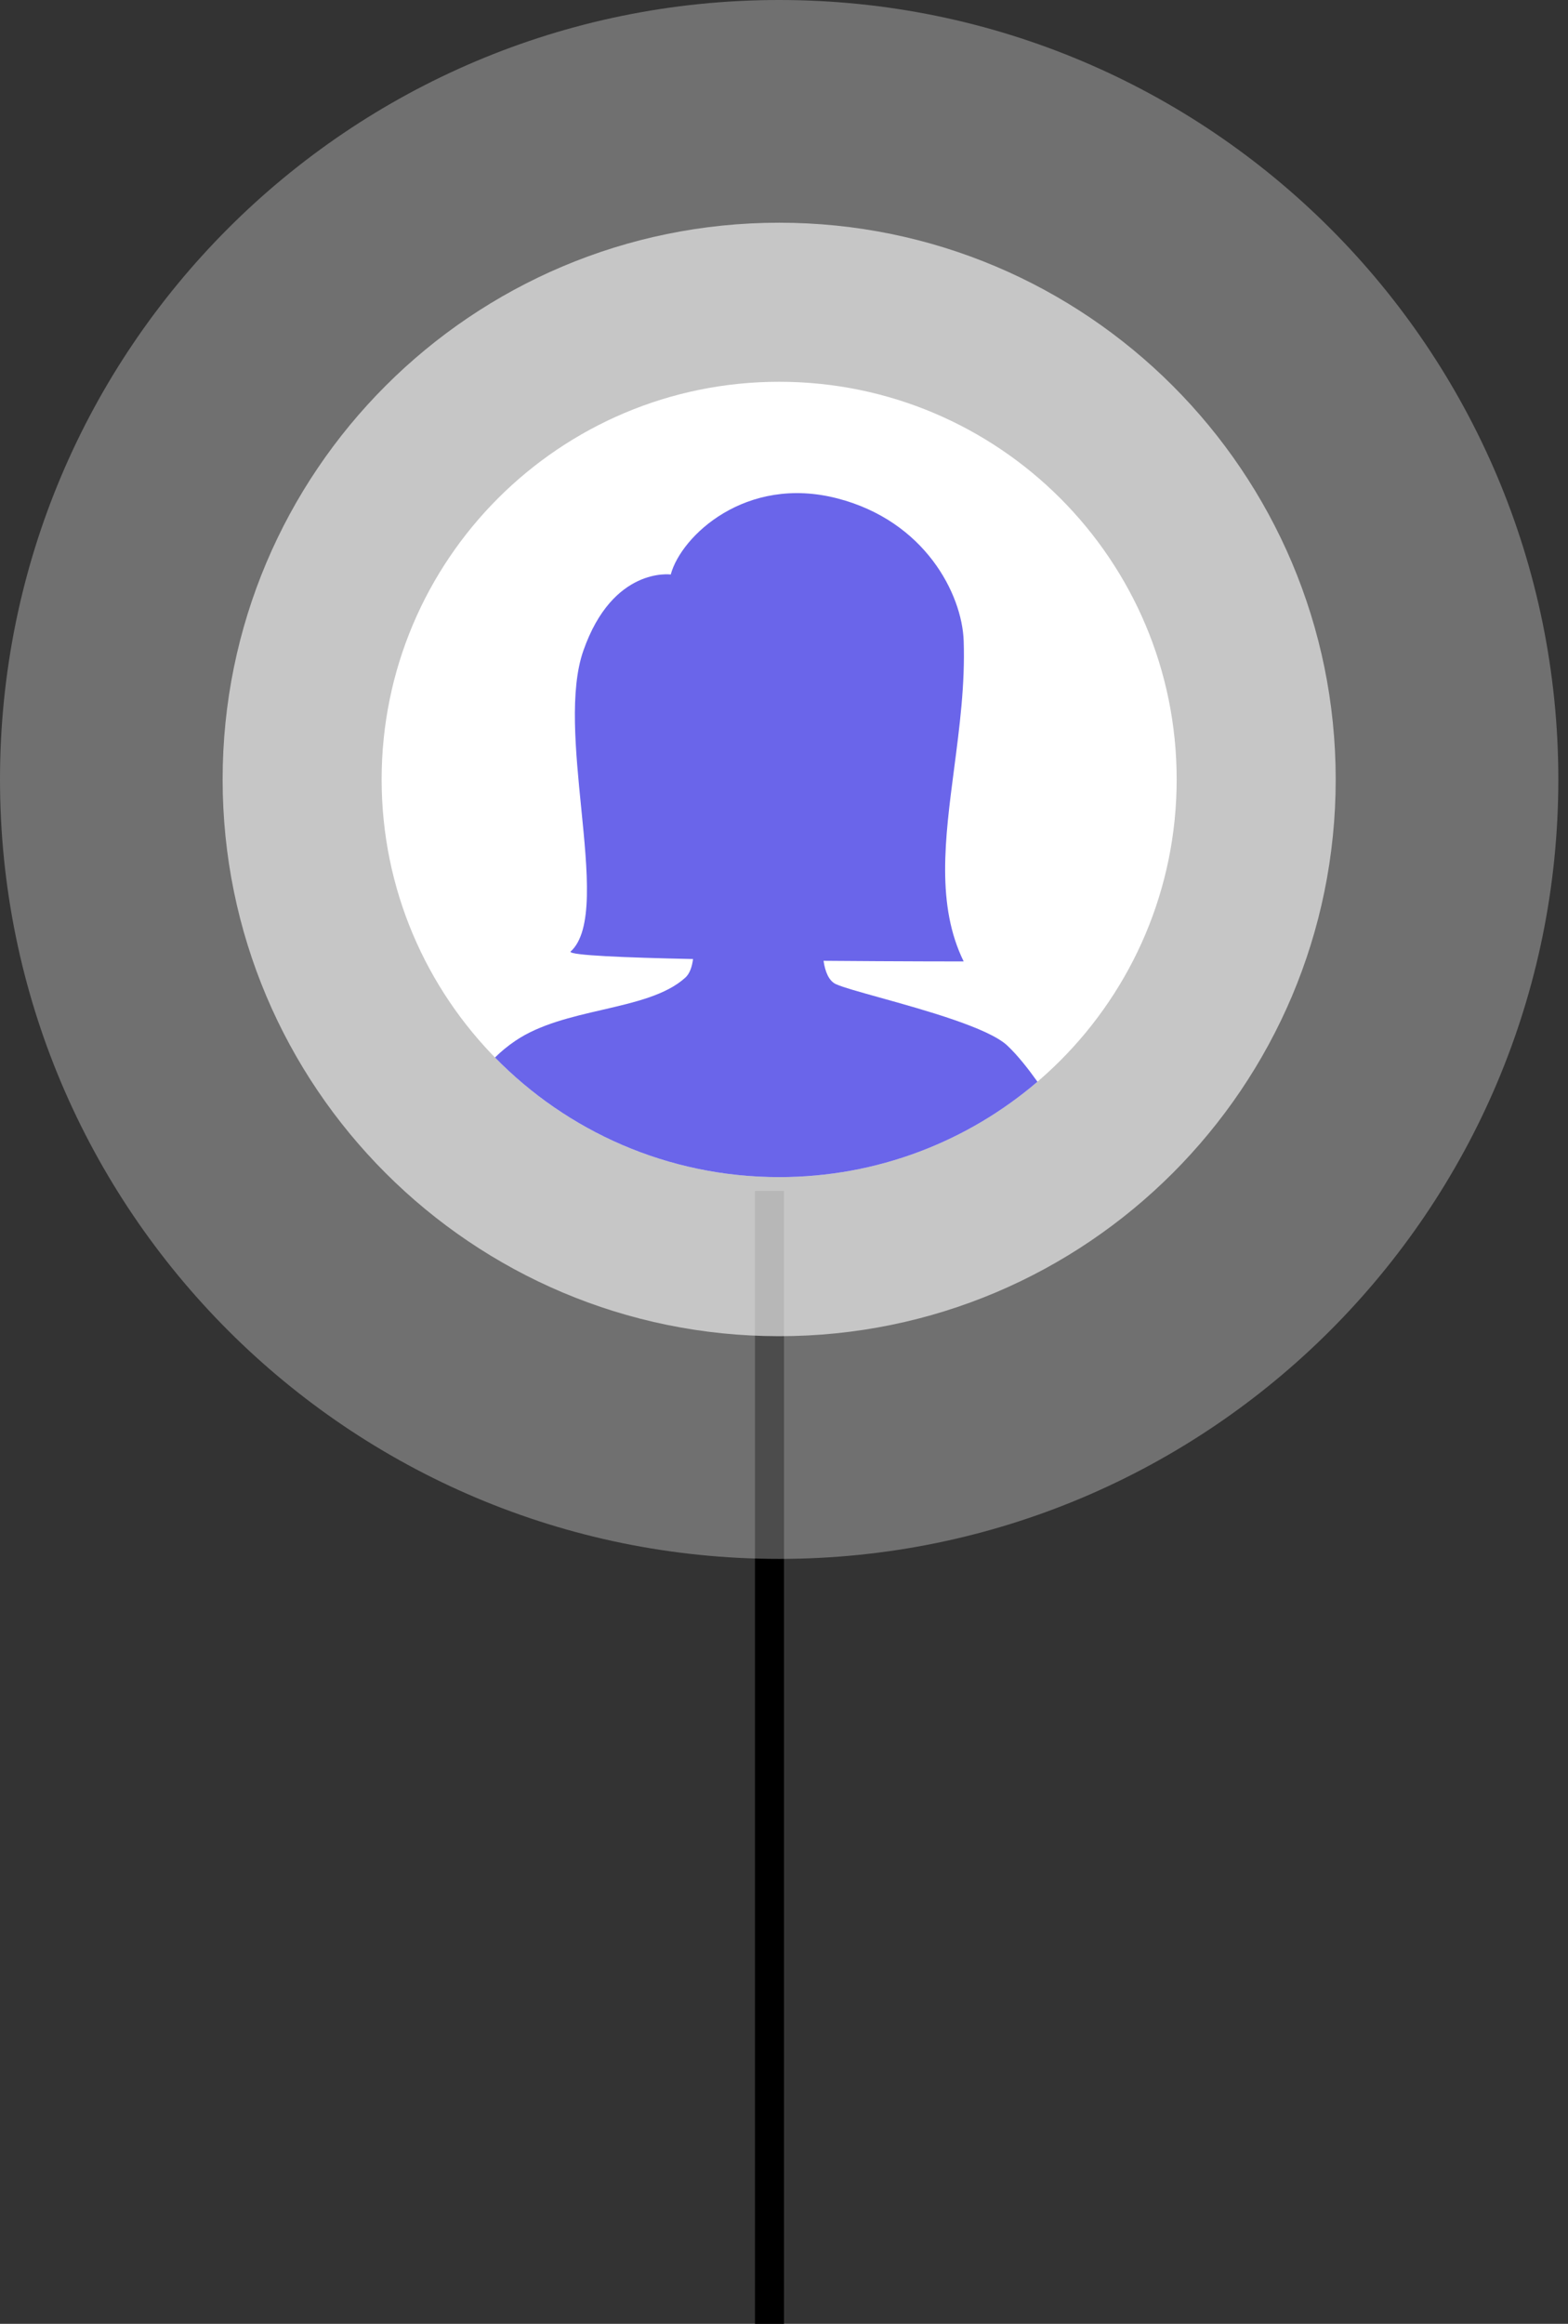
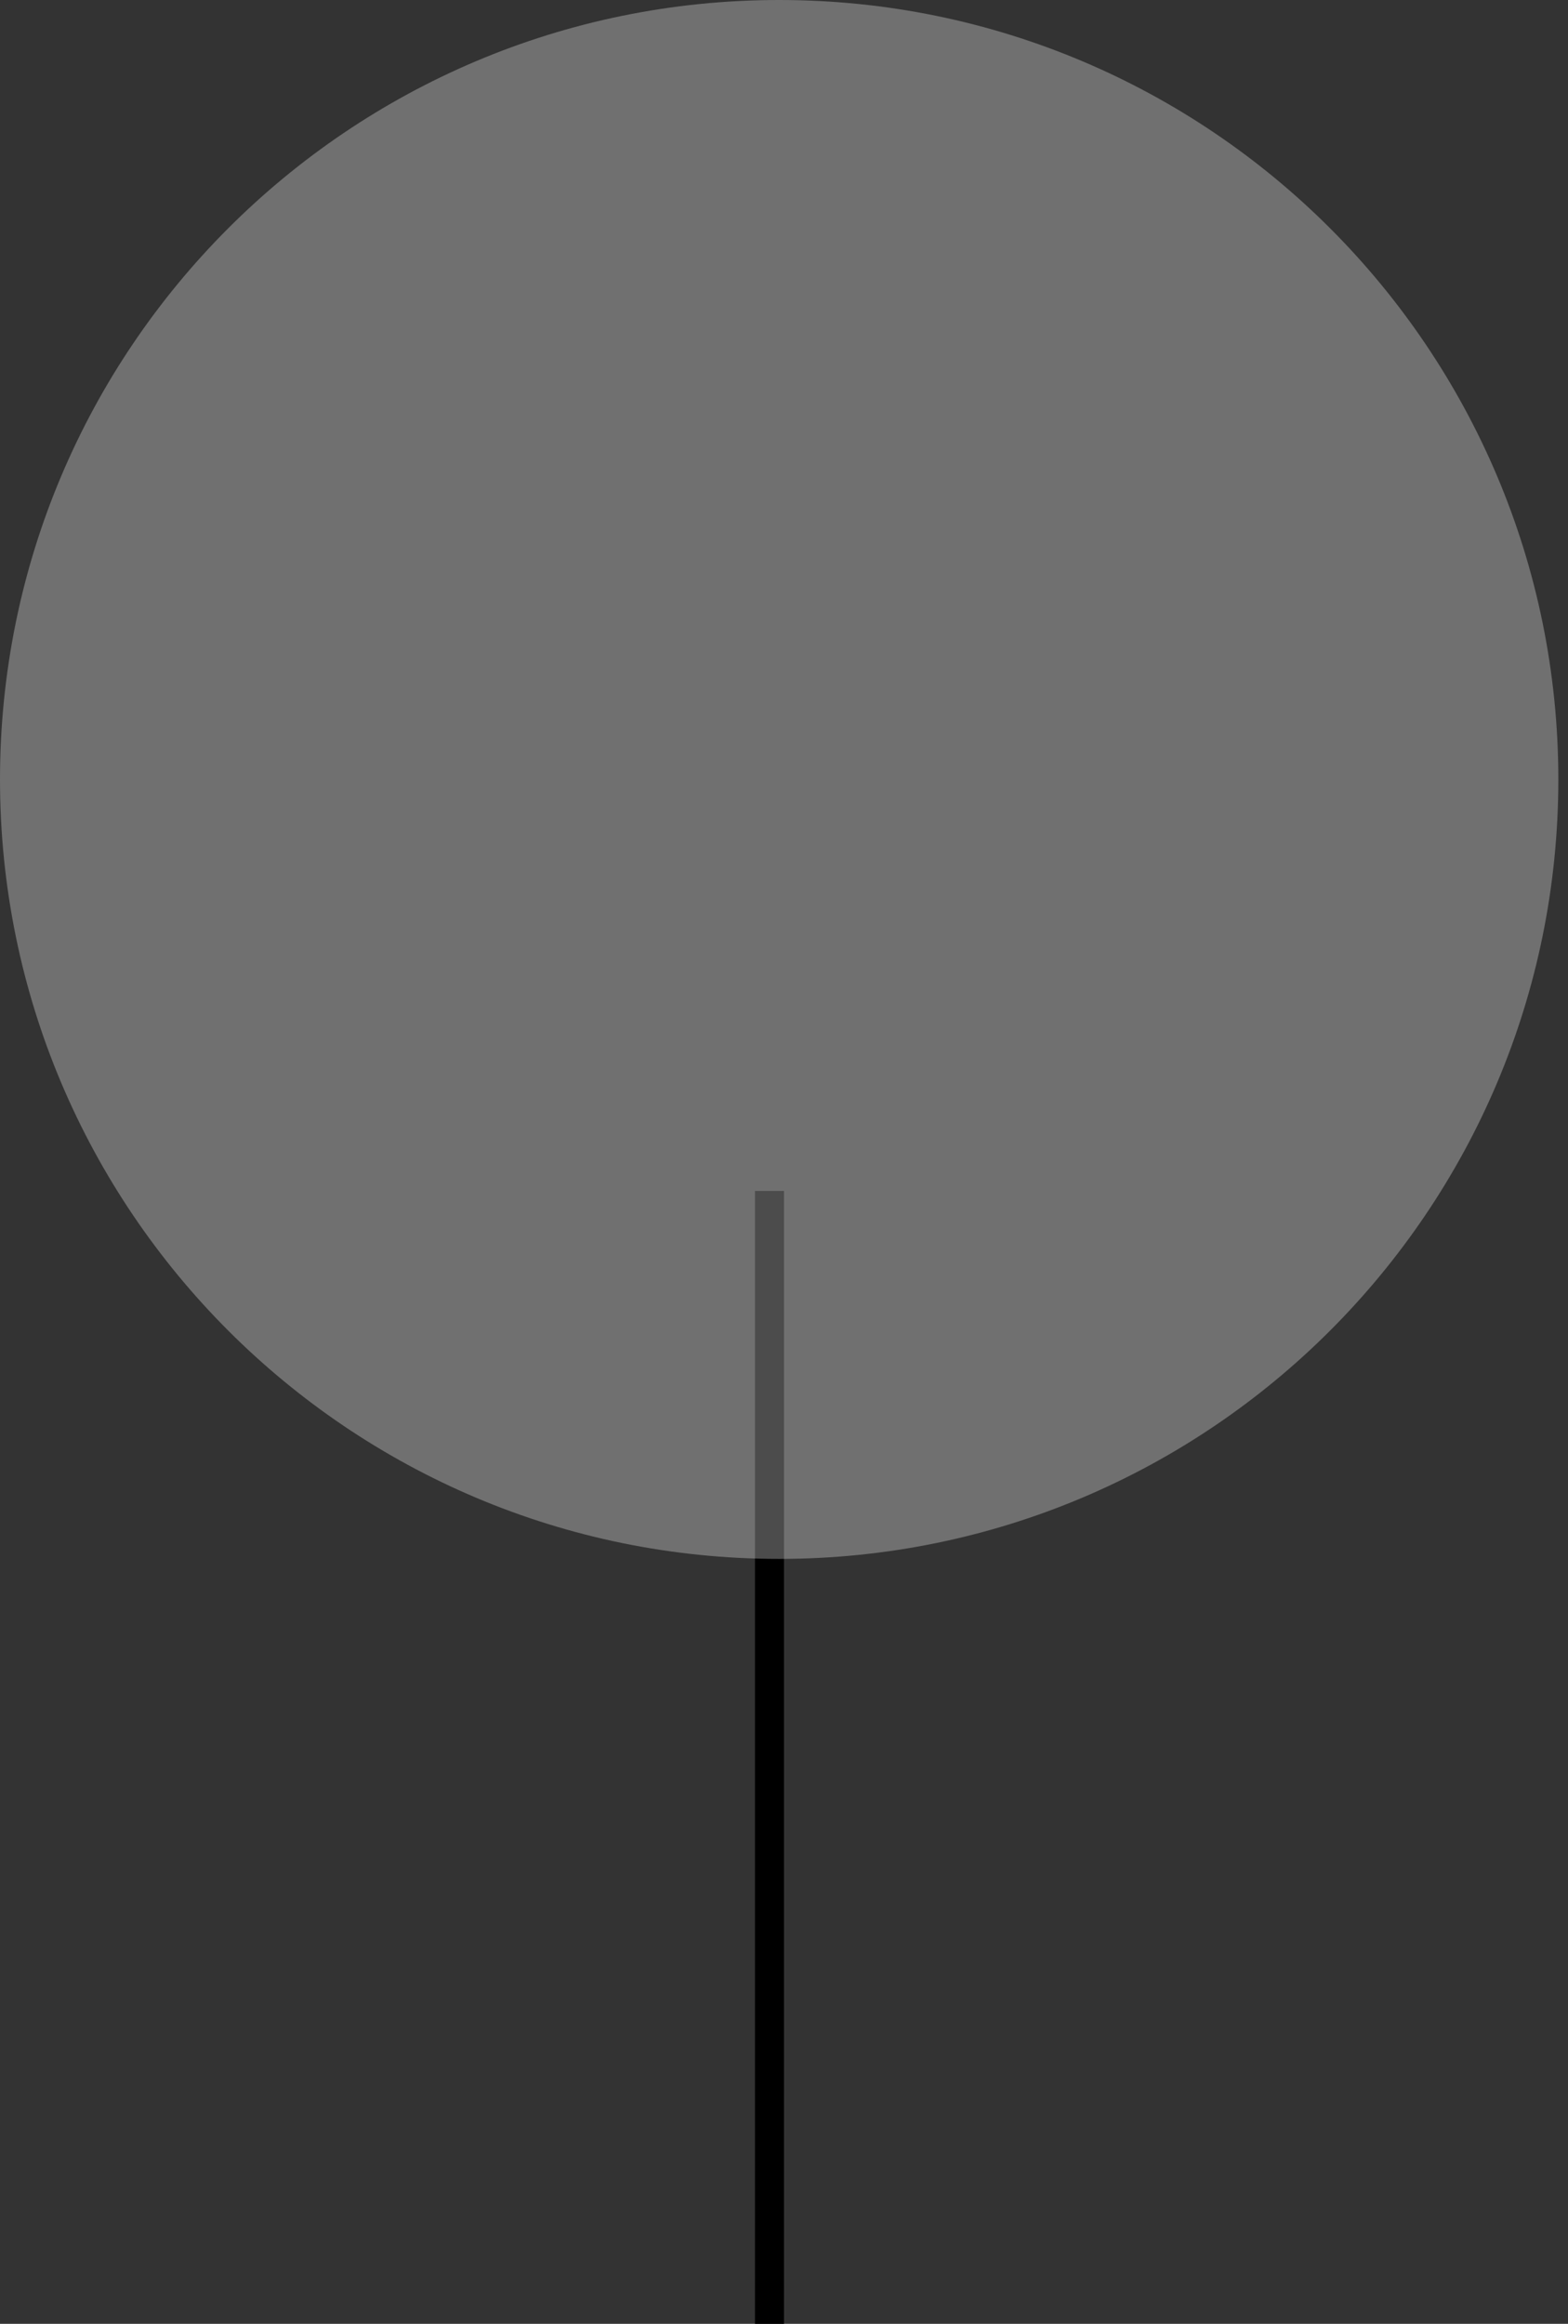
<svg xmlns="http://www.w3.org/2000/svg" width="54" height="80" viewBox="0 0 54 80" fill="none">
  <rect x="0" y="0" width="54" height="80" fill="#333333" stroke="none" />
  <path fill-rule="evenodd" clip-rule="evenodd" d="M27 41L27 80L26 80L26 41L27 41Z" fill="black" />
  <path opacity="0.3" d="M53.667 26.833C53.667 41.653 41.653 53.667 26.833 53.667C12.014 53.667 0 41.653 0 26.833C0 12.014 12.014 0 26.833 0C41.653 0 53.667 12.014 53.667 26.833Z" fill="white" />
-   <path opacity="0.6" d="M46 26.833C46 37.419 37.419 46 26.834 46C16.248 46 7.667 37.419 7.667 26.833C7.667 16.248 16.248 7.667 26.834 7.667C37.419 7.667 46 16.248 46 26.833Z" fill="white" />
-   <path d="M40.523 26.833C40.523 34.394 34.394 40.524 26.833 40.524C19.272 40.524 13.143 34.394 13.143 26.833C13.143 19.272 19.272 13.143 26.833 13.143C34.394 13.143 40.523 19.272 40.523 26.833Z" fill="white" />
-   <path fill-rule="evenodd" clip-rule="evenodd" d="M17.047 36.406C17.243 36.211 17.477 36.014 17.75 35.83C18.588 35.262 19.688 35.008 20.745 34.764C21.868 34.504 22.942 34.256 23.602 33.656C23.75 33.521 23.831 33.295 23.868 33.016C21.516 32.967 19.645 32.889 19.645 32.764C20.44 32.057 20.236 30.012 20.016 27.812C19.82 25.849 19.612 23.764 20.091 22.398C21.105 19.5 23.1 19.778 23.1 19.778C23.453 18.459 25.683 16.34 28.841 17.159C31.851 17.939 33.132 20.447 33.188 22.064C33.239 23.553 33.045 25.034 32.858 26.466V26.466C32.541 28.891 32.242 31.171 33.188 33.099C33.188 33.099 30.989 33.099 28.362 33.077C28.416 33.455 28.547 33.769 28.785 33.879C29.013 33.984 29.589 34.145 30.301 34.343L30.301 34.343C31.851 34.775 34.044 35.386 34.693 35.997C35.042 36.326 35.401 36.781 35.729 37.24C33.337 39.287 30.23 40.524 26.834 40.524C22.999 40.524 19.532 38.947 17.047 36.406Z" fill="#6A65EA" />
</svg>